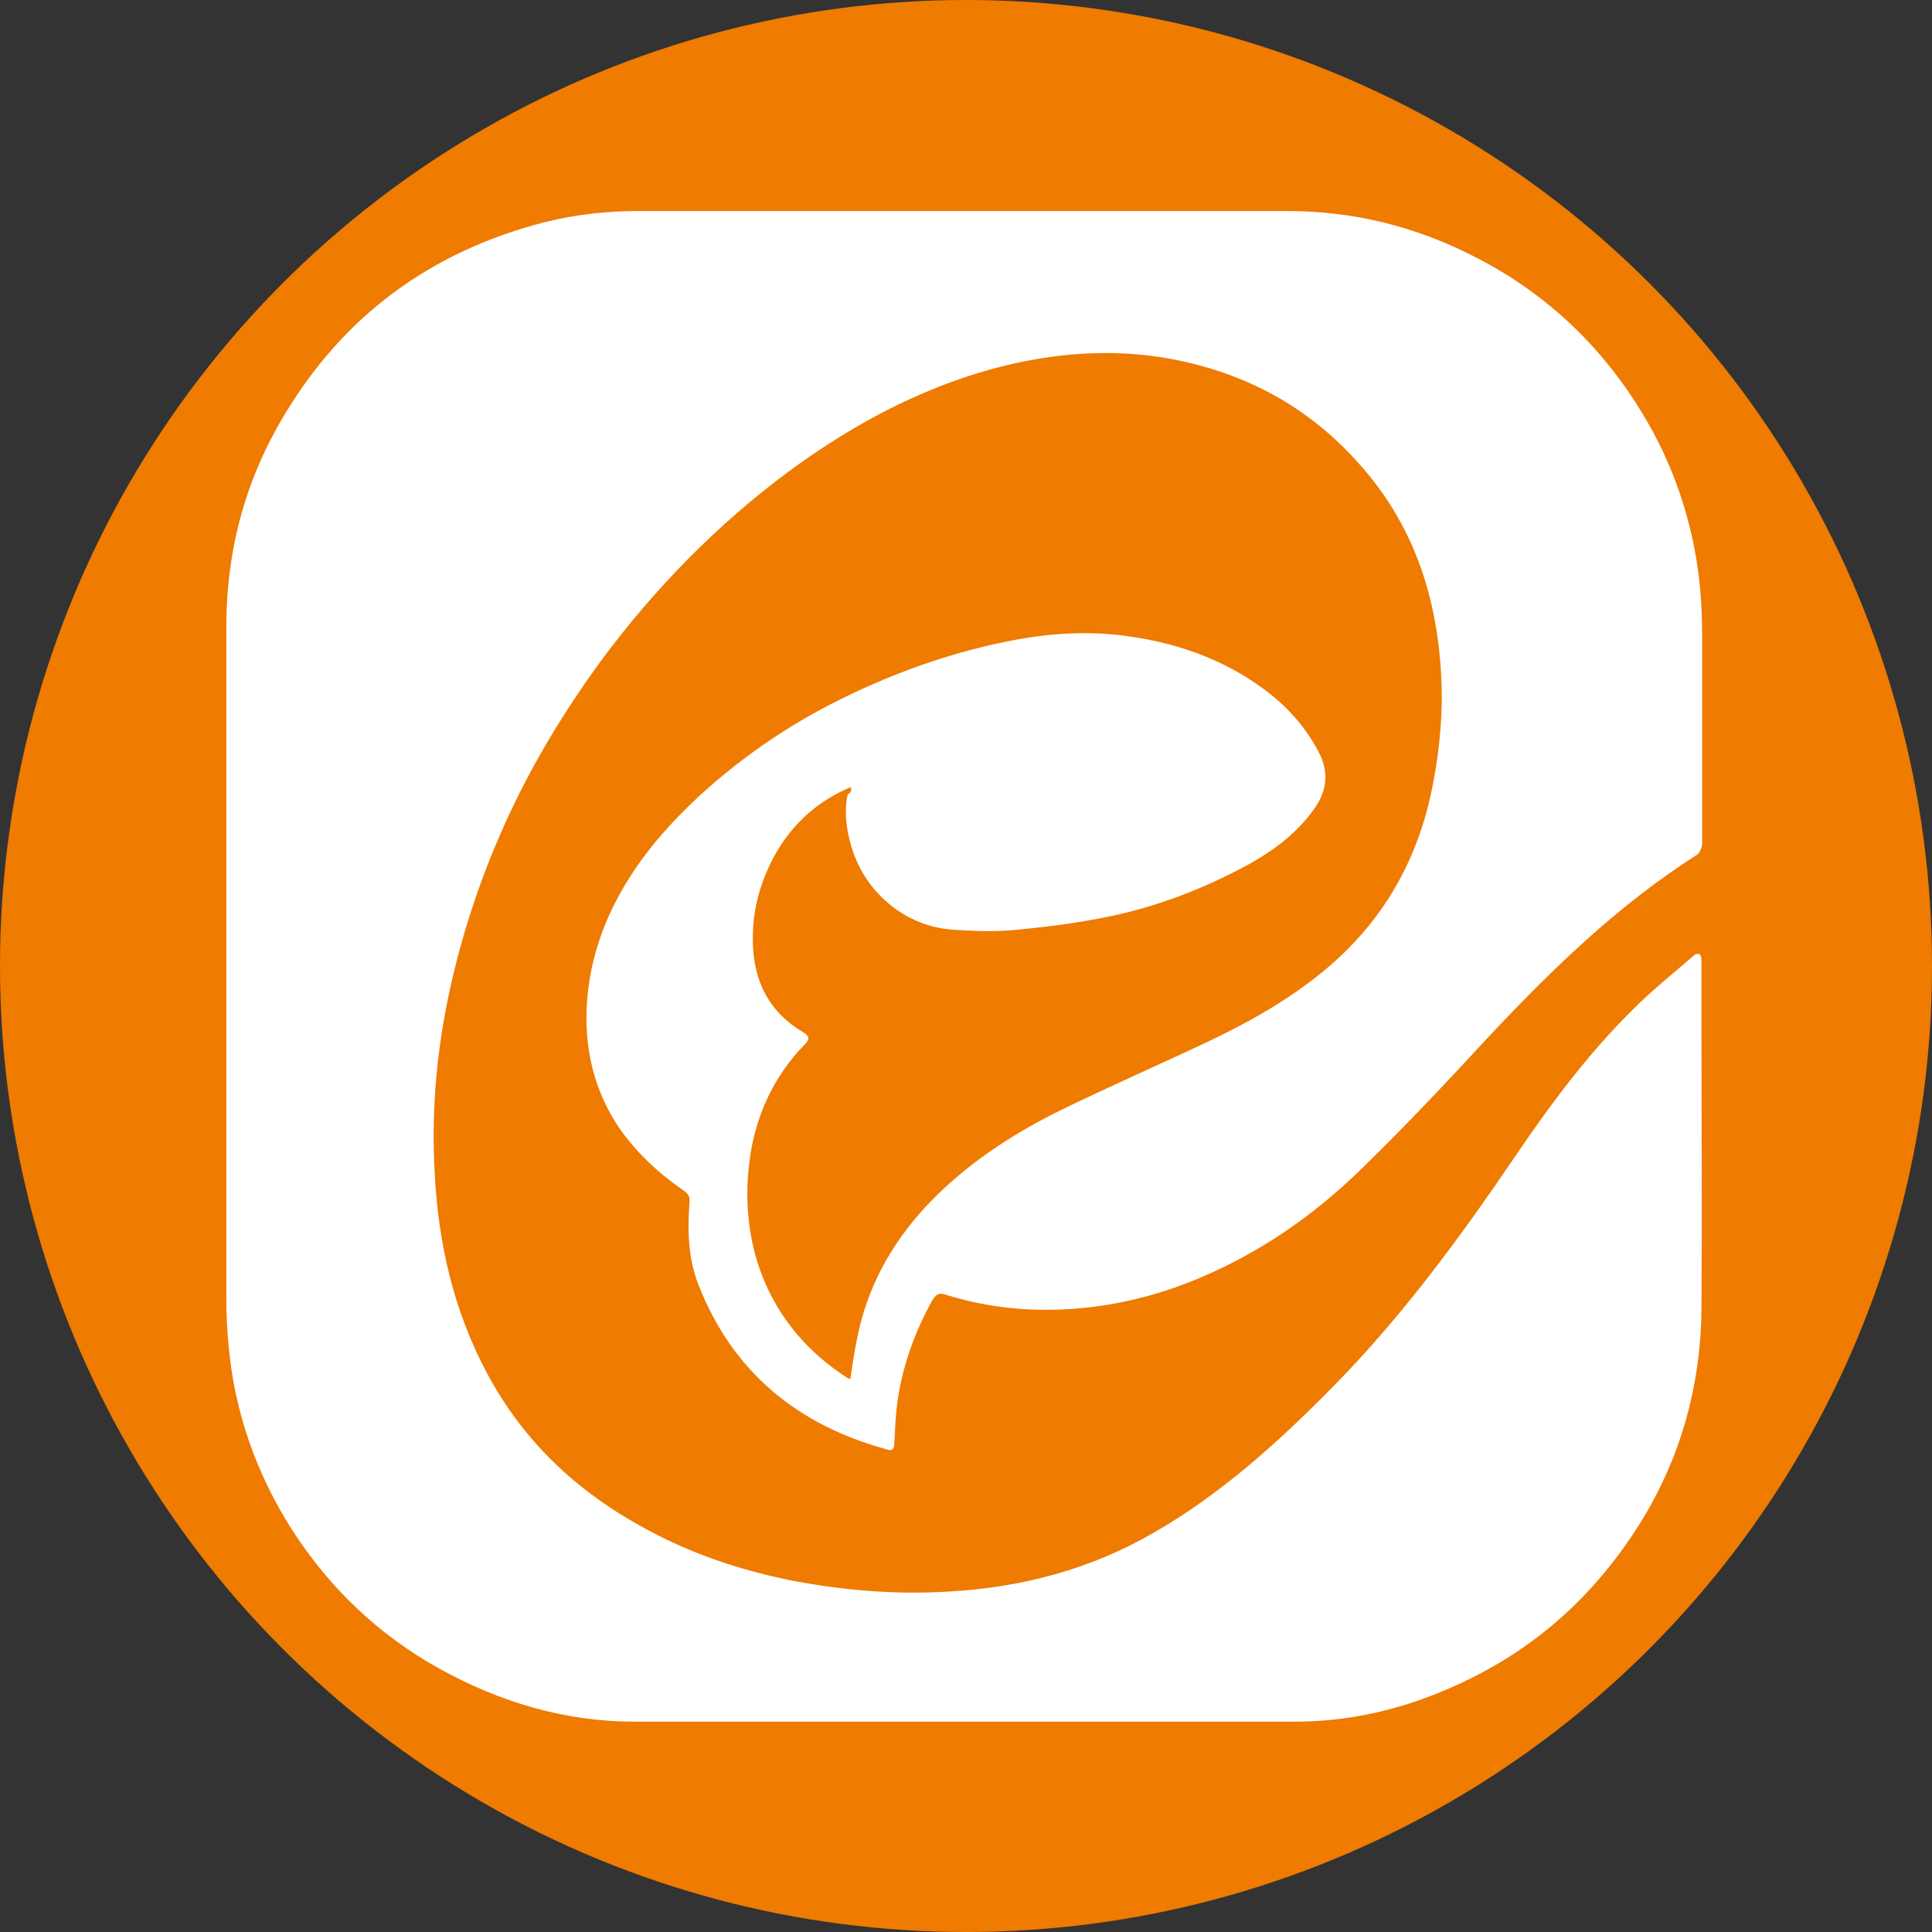
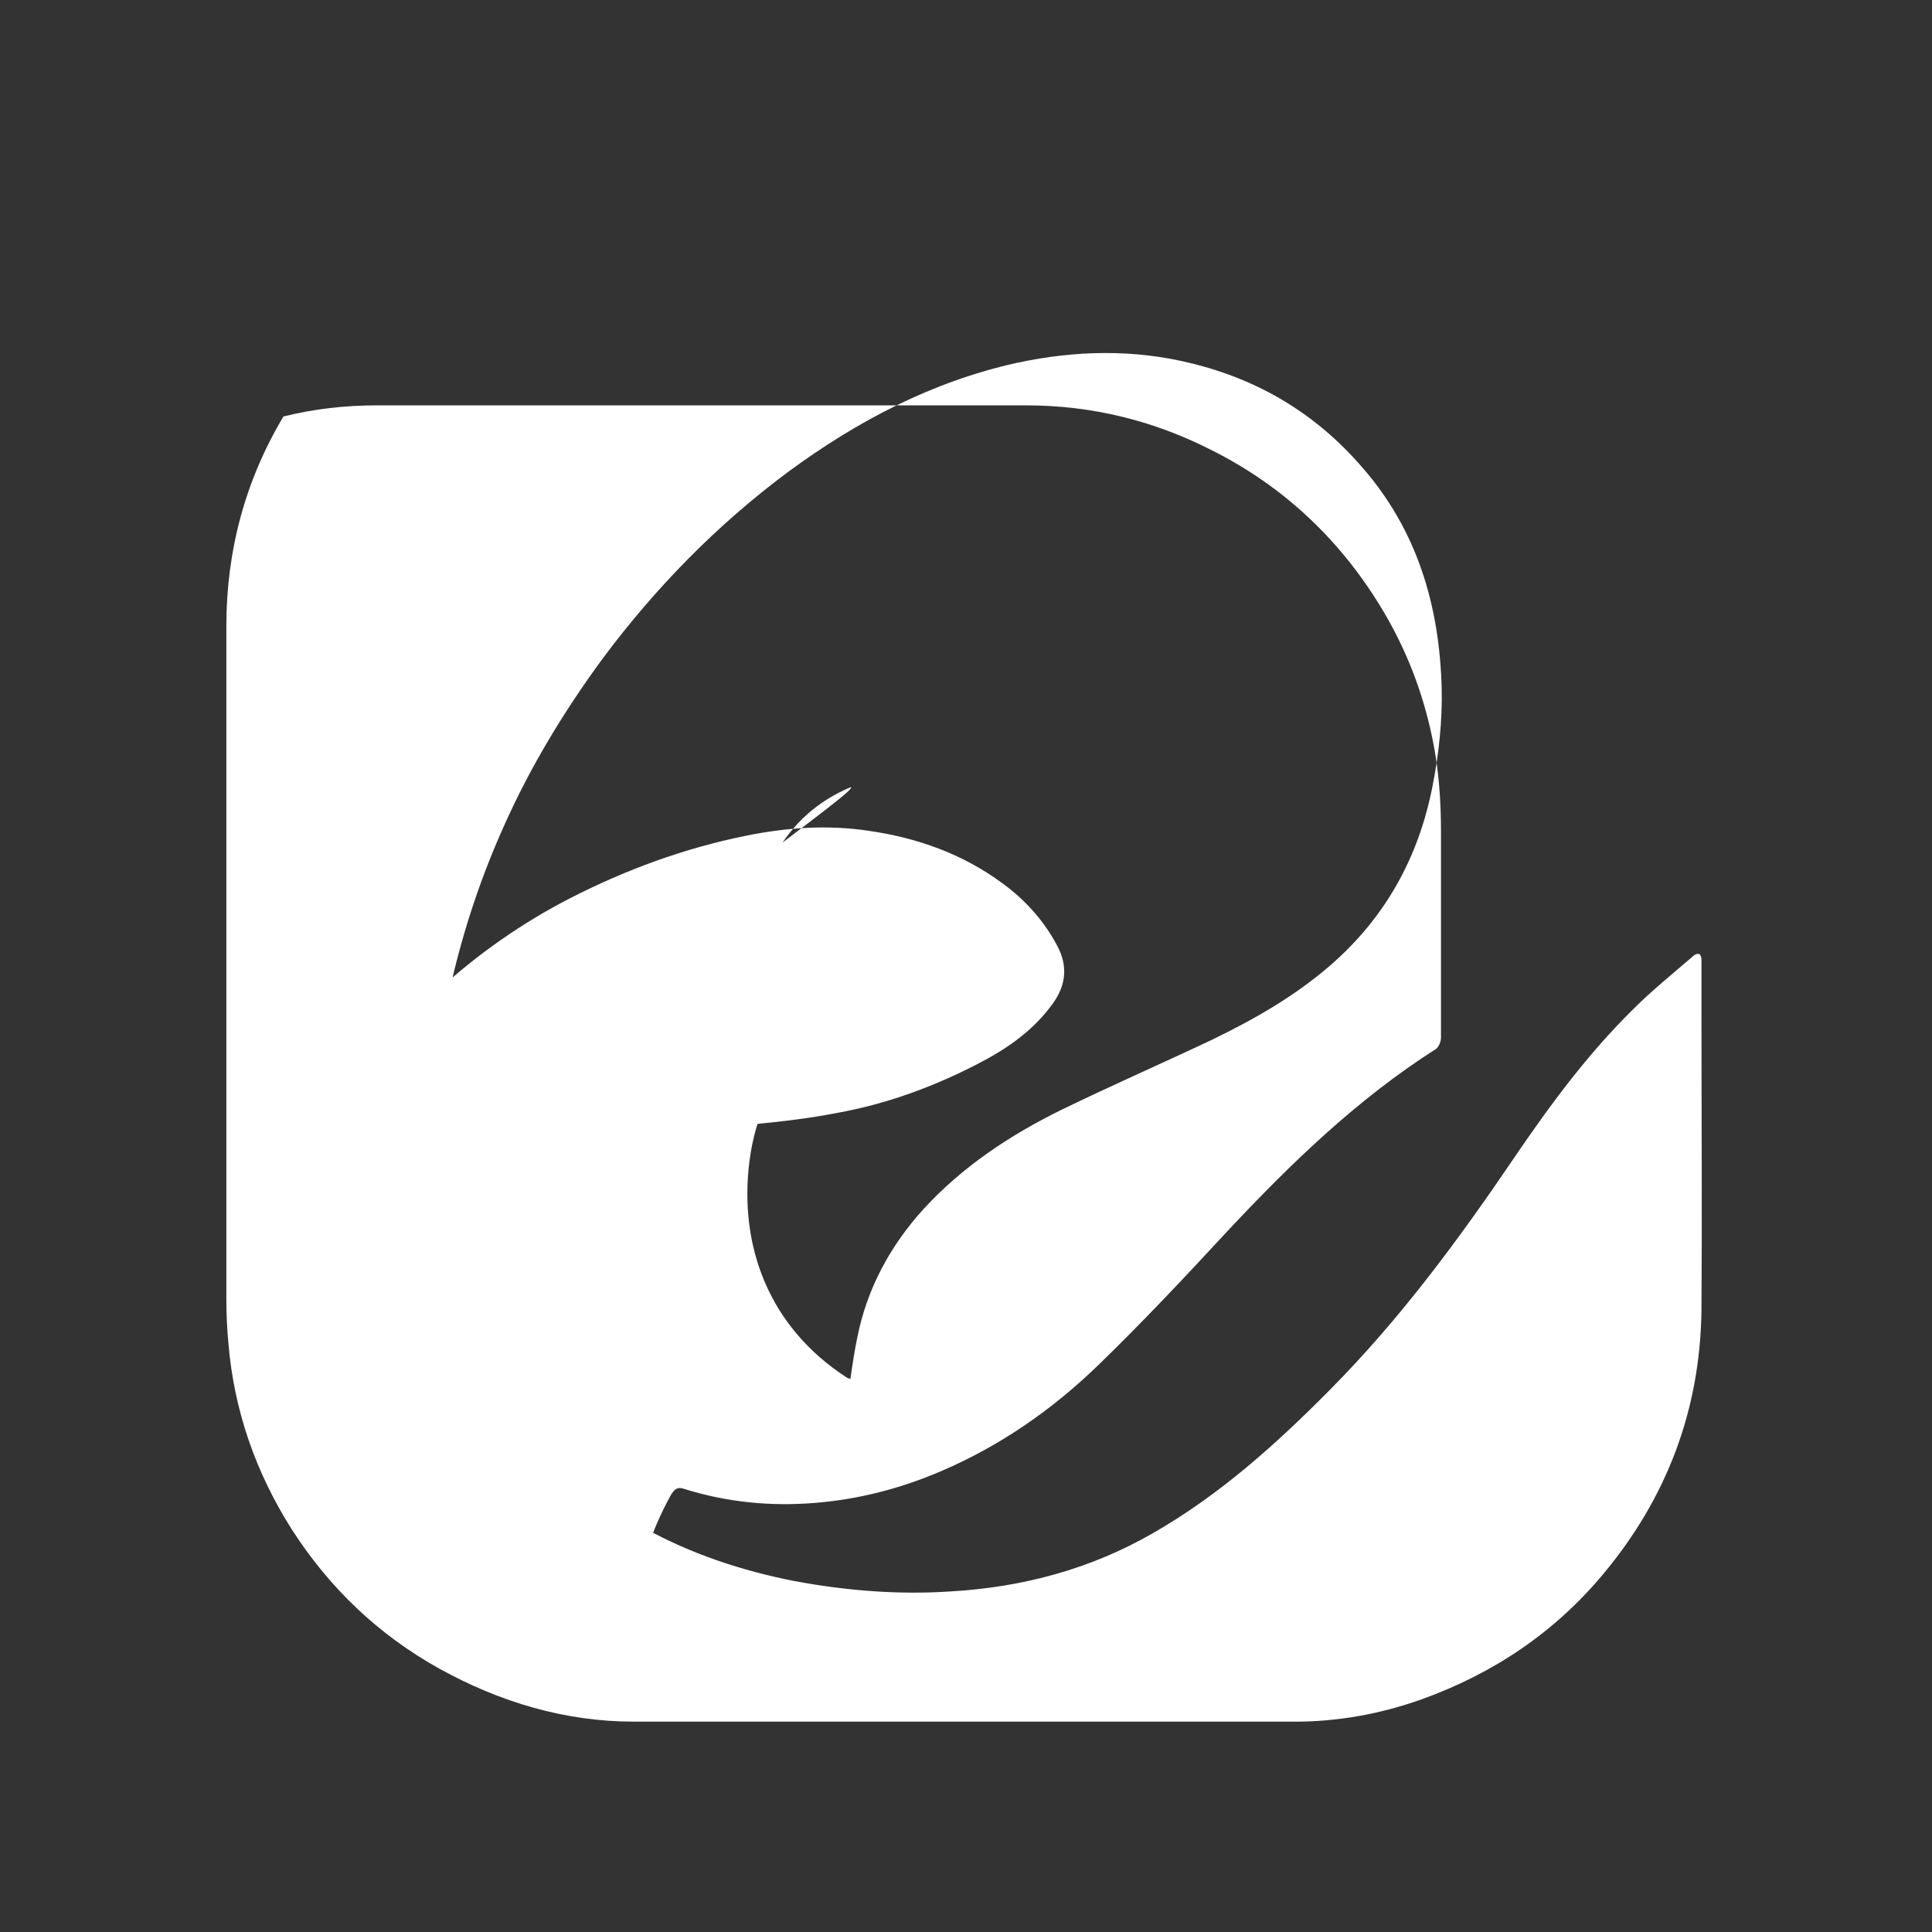
<svg xmlns="http://www.w3.org/2000/svg" id="Layer_1" x="0px" y="0px" viewBox="0 0 277.4 277.4" style="enable-background:new 0 0 277.4 277.4;" xml:space="preserve">
  <rect x="0" y="0" width="277.4" height="277.4" fill="#333333" stroke="none" />
  <style type="text/css">	.st0{fill:#EF7B00;}	.st1{fill:#FFFFFF;}</style>
-   <circle class="st0" cx="138.7" cy="138.7" r="138.7" />
-   <path class="st1" d="M122.2,113c-4.8,2-8.3,5.2-10.8,9.5c-2,3.6-3.2,7.4-3.3,11.5c-0.2,6,1.8,11,7.2,14.2c0.8,0.5,1.1,0.9,0.3,1.7 c-4.6,4.7-7.2,10.5-8,16.9c-1.5,12,2.7,23.7,14,31c0.1,0.1,0.3,0.1,0.5,0.2c0.3-2.1,0.6-4.1,1-6c1.4-7,4.7-13.1,9.5-18.4 c5.6-6.1,12.4-10.6,19.7-14.2c7.2-3.5,14.5-6.7,21.7-10.1c6-2.9,11.8-6.2,16.9-10.6c8-6.9,12.8-15.6,14.8-25.9 c0.9-4.6,1.4-9.3,1.3-13.9c-0.3-11.9-3.5-22.8-11.5-31.9c-6.5-7.5-14.6-12.4-24.3-14.8c-8.4-2.1-16.8-1.9-25.2-0.1 c-12.2,2.7-23,8.4-32.9,15.7c-10.2,7.6-19,16.6-26.6,26.8c-5.5,7.5-10.3,15.4-14.1,23.9c-3.2,7.1-5.7,14.5-7.5,22.2 c-2.1,9.1-3,18.2-2.5,27.5c0.5,10.2,2.7,20,7.6,29.1c5.2,9.7,12.9,16.9,22.5,22.1c6.7,3.7,13.9,6.1,21.5,7.6c7.5,1.4,15,2,22.5,1.5 c10.3-0.6,20.1-3.2,29.1-8.4c9.6-5.5,17.8-12.9,25.5-20.7c10-10.1,18.4-21.5,26.4-33.3c5.1-7.5,10.5-14.8,17-21.2 c2.7-2.7,5.8-5.2,8.7-7.7c0.2-0.2,0.6-0.3,0.8-0.2c0.2,0.1,0.3,0.5,0.3,0.8c0,2.6,0,5.2,0,7.8c0,14.2,0.1,28.4,0,42.6 c-0.2,14.3-5,26.9-14.1,37.8c-7,8.4-15.8,14.3-26.1,18c-5.9,2.1-12,3.2-18.2,3.2c-31.6,0-63.2,0-94.8,0c-10,0-19.3-2.8-28-7.6 c-8.8-4.9-15.8-11.6-21.2-20c-5.2-8.2-8.3-17.1-9.1-26.7c-0.2-2.1-0.3-4.2-0.3-6.3c0-32.2,0-64.5,0-96.7c0-10.8,2.7-20.9,8.2-30.1 c8.6-14.5,21.2-23.7,37.5-27.9c4.4-1.1,8.9-1.6,13.5-1.6c31,0,62.1,0,93.1,0c9.5,0,18.4,2.2,26.8,6.5c10.1,5.1,18.1,12.6,24,22.2 c3.7,6,6.2,12.4,7.6,19.3c0.9,4.4,1.2,8.8,1.2,13.2c0,9.9,0,19.8,0,29.6c0,0.5-0.3,1.3-0.7,1.6c-11.3,7.2-20.8,16.4-29.9,26.1 c-6.1,6.6-12.2,13.1-18.6,19.3c-6.6,6.4-14.1,11.6-22.5,15.2c-5.8,2.5-11.9,4.1-18.3,4.6c-6.3,0.5-12.5-0.1-18.6-2 c-1.1-0.4-1.5,0.1-2,0.9c-2.9,5.3-4.8,11-5.2,17c-0.1,1.2-0.1,2.3-0.2,3.5c0,0.8-0.4,1.1-1.1,0.8c-12.8-3.5-22.1-11.1-27-23.6 c-1.5-3.8-1.6-7.8-1.3-11.8c0.1-0.9-0.2-1.3-0.9-1.8c-3.5-2.4-6.6-5.3-9.1-8.8c-3.8-5.6-5.2-11.8-4.7-18.5c0.5-6.3,2.6-12,5.9-17.3 c2.8-4.5,6.4-8.5,10.3-12.1c5.7-5.2,12-9.6,18.8-13.1c8-4.1,16.4-7.2,25.3-9c5.9-1.2,11.8-1.6,17.7-0.7c6.9,1,13.4,3.3,19.1,7.5 c3.3,2.4,6,5.4,7.9,9c1.5,2.8,1.3,5.5-0.5,8.1c-2.8,4-6.7,6.7-11,8.9c-6.2,3.2-12.7,5.6-19.6,6.9c-4,0.8-8.1,1.3-12.2,1.7 c-3,0.3-6,0.2-9,0c-7-0.4-12.9-5.4-14.8-12.1c-0.7-2.4-1-4.8-0.5-7.3C122.3,113.7,122.2,113.5,122.2,113z" />
+   <path class="st1" d="M122.2,113c-4.8,2-8.3,5.2-10.8,9.5c-2,3.6-3.2,7.4-3.3,11.5c-0.2,6,1.8,11,7.2,14.2c0.8,0.5,1.1,0.9,0.3,1.7 c-4.6,4.7-7.2,10.5-8,16.9c-1.5,12,2.7,23.7,14,31c0.1,0.1,0.3,0.1,0.5,0.2c0.3-2.1,0.6-4.1,1-6c1.4-7,4.7-13.1,9.5-18.4 c5.6-6.1,12.4-10.6,19.7-14.2c7.2-3.5,14.5-6.7,21.7-10.1c6-2.9,11.8-6.2,16.9-10.6c8-6.9,12.8-15.6,14.8-25.9 c0.9-4.6,1.4-9.3,1.3-13.9c-0.3-11.9-3.5-22.8-11.5-31.9c-6.5-7.5-14.6-12.4-24.3-14.8c-8.4-2.1-16.8-1.9-25.2-0.1 c-12.2,2.7-23,8.4-32.9,15.7c-10.2,7.6-19,16.6-26.6,26.8c-5.5,7.5-10.3,15.4-14.1,23.9c-3.2,7.1-5.7,14.5-7.5,22.2 c-2.1,9.1-3,18.2-2.5,27.5c0.5,10.2,2.7,20,7.6,29.1c5.2,9.7,12.9,16.9,22.5,22.1c6.7,3.7,13.9,6.1,21.5,7.6c7.5,1.4,15,2,22.5,1.5 c10.3-0.6,20.1-3.2,29.1-8.4c9.6-5.5,17.8-12.9,25.5-20.7c10-10.1,18.4-21.5,26.4-33.3c5.1-7.5,10.5-14.8,17-21.2 c2.7-2.7,5.8-5.2,8.7-7.7c0.2-0.2,0.6-0.3,0.8-0.2c0.2,0.1,0.3,0.5,0.3,0.8c0,2.6,0,5.2,0,7.8c0,14.2,0.1,28.4,0,42.6 c-0.2,14.3-5,26.9-14.1,37.8c-7,8.4-15.8,14.3-26.1,18c-5.9,2.1-12,3.2-18.2,3.2c-31.6,0-63.2,0-94.8,0c-10,0-19.3-2.8-28-7.6 c-8.8-4.9-15.8-11.6-21.2-20c-5.2-8.2-8.3-17.1-9.1-26.7c-0.2-2.1-0.3-4.2-0.3-6.3c0-32.2,0-64.5,0-96.7c0-10.8,2.7-20.9,8.2-30.1 c4.4-1.1,8.9-1.6,13.5-1.6c31,0,62.1,0,93.1,0c9.5,0,18.4,2.2,26.8,6.5c10.1,5.1,18.1,12.6,24,22.2 c3.7,6,6.2,12.4,7.6,19.3c0.9,4.4,1.2,8.8,1.2,13.2c0,9.9,0,19.8,0,29.6c0,0.5-0.3,1.3-0.7,1.6c-11.3,7.2-20.8,16.4-29.9,26.1 c-6.1,6.6-12.2,13.1-18.6,19.3c-6.6,6.4-14.1,11.6-22.5,15.2c-5.8,2.5-11.9,4.1-18.3,4.6c-6.3,0.5-12.5-0.1-18.6-2 c-1.1-0.4-1.5,0.1-2,0.9c-2.9,5.3-4.8,11-5.2,17c-0.1,1.2-0.1,2.3-0.2,3.5c0,0.8-0.4,1.1-1.1,0.8c-12.8-3.5-22.1-11.1-27-23.6 c-1.5-3.8-1.6-7.8-1.3-11.8c0.1-0.9-0.2-1.3-0.9-1.8c-3.5-2.4-6.6-5.3-9.1-8.8c-3.8-5.6-5.2-11.8-4.7-18.5c0.5-6.3,2.6-12,5.9-17.3 c2.8-4.5,6.4-8.5,10.3-12.1c5.7-5.2,12-9.6,18.8-13.1c8-4.1,16.4-7.2,25.3-9c5.9-1.2,11.8-1.6,17.7-0.7c6.9,1,13.4,3.3,19.1,7.5 c3.3,2.4,6,5.4,7.9,9c1.5,2.8,1.3,5.5-0.5,8.1c-2.8,4-6.7,6.7-11,8.9c-6.2,3.2-12.7,5.6-19.6,6.9c-4,0.8-8.1,1.3-12.2,1.7 c-3,0.3-6,0.2-9,0c-7-0.4-12.9-5.4-14.8-12.1c-0.7-2.4-1-4.8-0.5-7.3C122.3,113.7,122.2,113.5,122.2,113z" />
</svg>